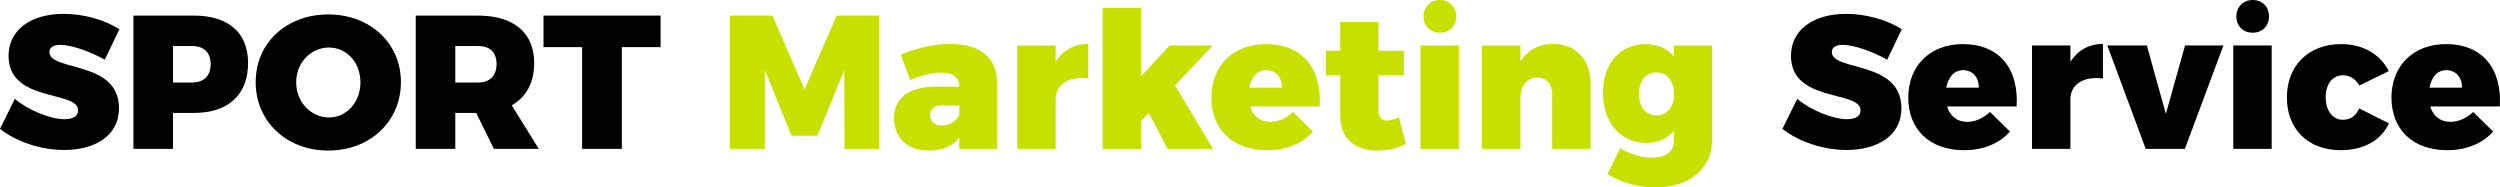
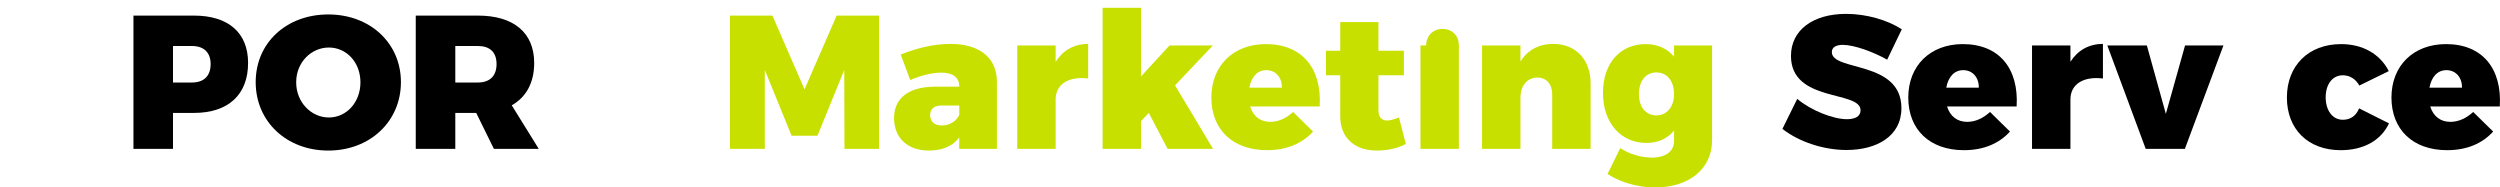
<svg xmlns="http://www.w3.org/2000/svg" id="Vrstva_2" data-name="Vrstva 2" viewBox="0 0 394.52 29.58">
  <defs>
    <style>
      .cls-1 {
        fill: #c8e000;
      }
    </style>
  </defs>
  <g id="Vrstva_1-2" data-name="Vrstva 1">
    <g>
-       <path d="M9.54,7.08c-1.05,0-1.74.36-1.74,1.14,0,3.09,10.98,1.26,10.98,8.85,0,4.47-3.96,6.6-8.67,6.6-3.57,0-7.47-1.26-10.11-3.33l2.34-4.74c2.16,1.83,5.67,3.21,7.83,3.21,1.32,0,2.16-.45,2.16-1.41,0-3.18-10.98-1.17-10.98-8.58,0-4.05,3.45-6.63,8.7-6.63,3.21,0,6.51.96,8.79,2.43l-2.31,4.8c-2.16-1.23-5.22-2.34-6.99-2.34Z" />
      <path d="M39.15,9.93c0,5.01-3.12,7.89-8.55,7.89h-3.3v5.67h-6.24V2.46h9.54c5.43,0,8.55,2.7,8.55,7.47ZM33.24,10.11c0-1.83-1.08-2.85-2.94-2.85h-3v5.76h3c1.86,0,2.94-1.02,2.94-2.91Z" />
      <path d="M63.27,12.96c0,6.18-4.86,10.8-11.46,10.8s-11.46-4.59-11.46-10.8,4.86-10.68,11.46-10.68,11.46,4.53,11.46,10.68ZM46.74,12.99c0,3.18,2.4,5.55,5.16,5.55s4.98-2.37,4.98-5.55-2.22-5.49-4.98-5.49-5.16,2.31-5.16,5.49Z" />
      <path d="M77.94,23.49l-2.79-5.67h-3.3v5.67h-6.24V2.46h9.81c5.64,0,8.88,2.7,8.88,7.47,0,3.12-1.26,5.4-3.54,6.69l4.26,6.87h-7.08ZM71.85,13.02h3.57c1.86,0,2.94-1.02,2.94-2.91s-1.08-2.85-2.94-2.85h-3.57v5.76Z" />
-       <path d="M104.25,2.46v4.98h-6.12v16.05h-6.27V7.44h-6.09V2.46h18.48Z" />
      <path class="cls-1" d="M121.89,2.46l5.07,11.64,5.07-11.64h6.69v21.03h-5.46l-.03-12.45-4.23,10.38h-4.08l-4.23-10.38v12.45h-5.49V2.46h6.69Z" />
      <path class="cls-1" d="M157.32,12.9v10.59h-5.94v-1.8c-.99,1.32-2.61,2.07-4.77,2.07-3.48,0-5.52-2.07-5.52-5.13s2.19-4.89,6.3-4.95h3.99v-.06c0-1.35-.96-2.16-2.82-2.16-1.29,0-3.12.39-4.92,1.17l-1.5-4.02c2.67-1.08,5.31-1.68,7.86-1.68,4.59,0,7.32,2.19,7.32,5.97ZM151.38,18.12v-1.47h-2.76c-1.2,0-1.83.51-1.83,1.53s.66,1.62,1.83,1.62c1.23,0,2.31-.66,2.76-1.68Z" />
      <path class="cls-1" d="M171.72,6.93v5.46c-3.12-.39-5.13.93-5.13,3.3v7.8h-6.06V7.17h6.06v2.58c1.14-1.8,2.91-2.82,5.13-2.82Z" />
      <path class="cls-1" d="M181.29,17.82l-1.23,1.29v4.38h-6.06V1.23h6.06v10.83l4.5-4.89h6.84l-5.97,6.3,6,10.02h-7.17l-2.97-5.67Z" />
      <path class="cls-1" d="M208.26,16.8h-10.98c.48,1.56,1.62,2.43,3.18,2.43,1.29,0,2.52-.57,3.6-1.56l3.15,3.09c-1.71,1.89-4.17,2.94-7.26,2.94-5.46,0-8.79-3.3-8.79-8.31s3.45-8.43,8.61-8.43c5.73,0,8.85,3.84,8.49,9.84ZM199.83,11.07c-1.44,0-2.37,1.11-2.67,2.76h5.13c.03-1.62-.99-2.76-2.46-2.76Z" />
      <path class="cls-1" d="M221.85,22.71c-1.14.66-2.88,1.05-4.53,1.05-3.48.03-5.82-1.98-5.82-5.37v-6.51h-2.25v-3.87h2.25V3.48h6.03v4.53h4.02v3.87h-4.02v5.58c0,1.05.54,1.56,1.38,1.56.48,0,1.14-.21,1.86-.48l1.08,4.17Z" />
-       <path class="cls-1" d="M230.22,7.17v16.32h-6.06V7.17h6.06ZM229.8,2.61c0,1.47-1.05,2.55-2.58,2.55s-2.58-1.08-2.58-2.55,1.05-2.61,2.58-2.61,2.58,1.08,2.58,2.61Z" />
+       <path class="cls-1" d="M230.22,7.17v16.32h-6.06V7.17h6.06Zc0,1.47-1.05,2.55-2.58,2.55s-2.58-1.08-2.58-2.55,1.05-2.61,2.58-2.61,2.58,1.08,2.58,2.61Z" />
      <path class="cls-1" d="M251.01,13.14v10.35h-6.06v-8.61c0-1.62-.93-2.64-2.34-2.64-1.65.03-2.67,1.32-2.67,3.18v8.07h-6.06V7.17h6.06v2.52c1.14-1.8,2.91-2.76,5.19-2.76,3.48,0,5.88,2.43,5.88,6.21Z" />
      <path class="cls-1" d="M270.18,7.17v14.91c0,4.59-3.63,7.5-8.97,7.5-3.03,0-5.76-.96-7.53-2.13l2.01-4.08c1.44.96,3.33,1.5,5.01,1.5,2.19,0,3.48-1.02,3.48-2.61v-1.65c-1.05,1.26-2.52,1.95-4.38,1.95-3.96,0-6.84-3.12-6.84-7.89s2.79-7.71,6.72-7.71c1.92,0,3.45.72,4.5,1.98v-1.77h6ZM264.18,14.85c0-2.07-1.11-3.42-2.79-3.42s-2.76,1.38-2.76,3.42,1.11,3.36,2.76,3.36,2.79-1.35,2.79-3.36Z" />
      <path d="M290.82,7.08c-1.05,0-1.74.36-1.74,1.14,0,3.09,10.98,1.26,10.98,8.85,0,4.47-3.96,6.6-8.67,6.6-3.57,0-7.47-1.26-10.11-3.33l2.34-4.74c2.16,1.83,5.67,3.21,7.83,3.21,1.32,0,2.16-.45,2.16-1.41,0-3.18-10.98-1.17-10.98-8.58,0-4.05,3.45-6.63,8.7-6.63,3.21,0,6.51.96,8.79,2.43l-2.31,4.8c-2.16-1.23-5.22-2.34-6.99-2.34Z" />
      <path d="M318.24,16.8h-10.98c.48,1.56,1.62,2.43,3.18,2.43,1.29,0,2.52-.57,3.6-1.56l3.15,3.09c-1.71,1.89-4.17,2.94-7.26,2.94-5.46,0-8.79-3.3-8.79-8.31s3.45-8.43,8.61-8.43c5.73,0,8.85,3.84,8.49,9.84ZM309.81,11.07c-1.44,0-2.37,1.11-2.67,2.76h5.13c.03-1.62-.99-2.76-2.46-2.76Z" />
      <path d="M331.86,6.93v5.46c-3.12-.39-5.13.93-5.13,3.3v7.8h-6.06V7.17h6.06v2.58c1.14-1.8,2.91-2.82,5.13-2.82Z" />
      <path d="M338.79,7.17l3,10.8,3.03-10.8h6.06l-6.09,16.32h-6.18l-6.06-16.32h6.24Z" />
-       <path d="M358.49,7.17v16.32h-6.06V7.17h6.06ZM358.07,2.61c0,1.47-1.05,2.55-2.58,2.55s-2.58-1.08-2.58-2.55,1.05-2.61,2.58-2.61,2.58,1.08,2.58,2.61Z" />
      <path d="M369.71,11.88c-1.62,0-2.7,1.41-2.7,3.48s1.08,3.54,2.7,3.54c1.17,0,2.07-.57,2.58-1.8l4.71,2.37c-1.26,2.7-4.02,4.23-7.62,4.23-5.13,0-8.49-3.3-8.49-8.31s3.39-8.43,8.55-8.43c3.42,0,6.15,1.56,7.53,4.26l-4.65,2.28c-.57-1.02-1.47-1.62-2.61-1.62Z" />
      <path d="M394.49,16.8h-10.98c.48,1.56,1.62,2.43,3.18,2.43,1.29,0,2.52-.57,3.6-1.56l3.15,3.09c-1.71,1.89-4.17,2.94-7.26,2.94-5.46,0-8.79-3.3-8.79-8.31s3.45-8.43,8.61-8.43c5.73,0,8.85,3.84,8.49,9.84ZM386.06,11.07c-1.44,0-2.37,1.11-2.67,2.76h5.13c.03-1.62-.99-2.76-2.46-2.76Z" />
    </g>
  </g>
</svg>